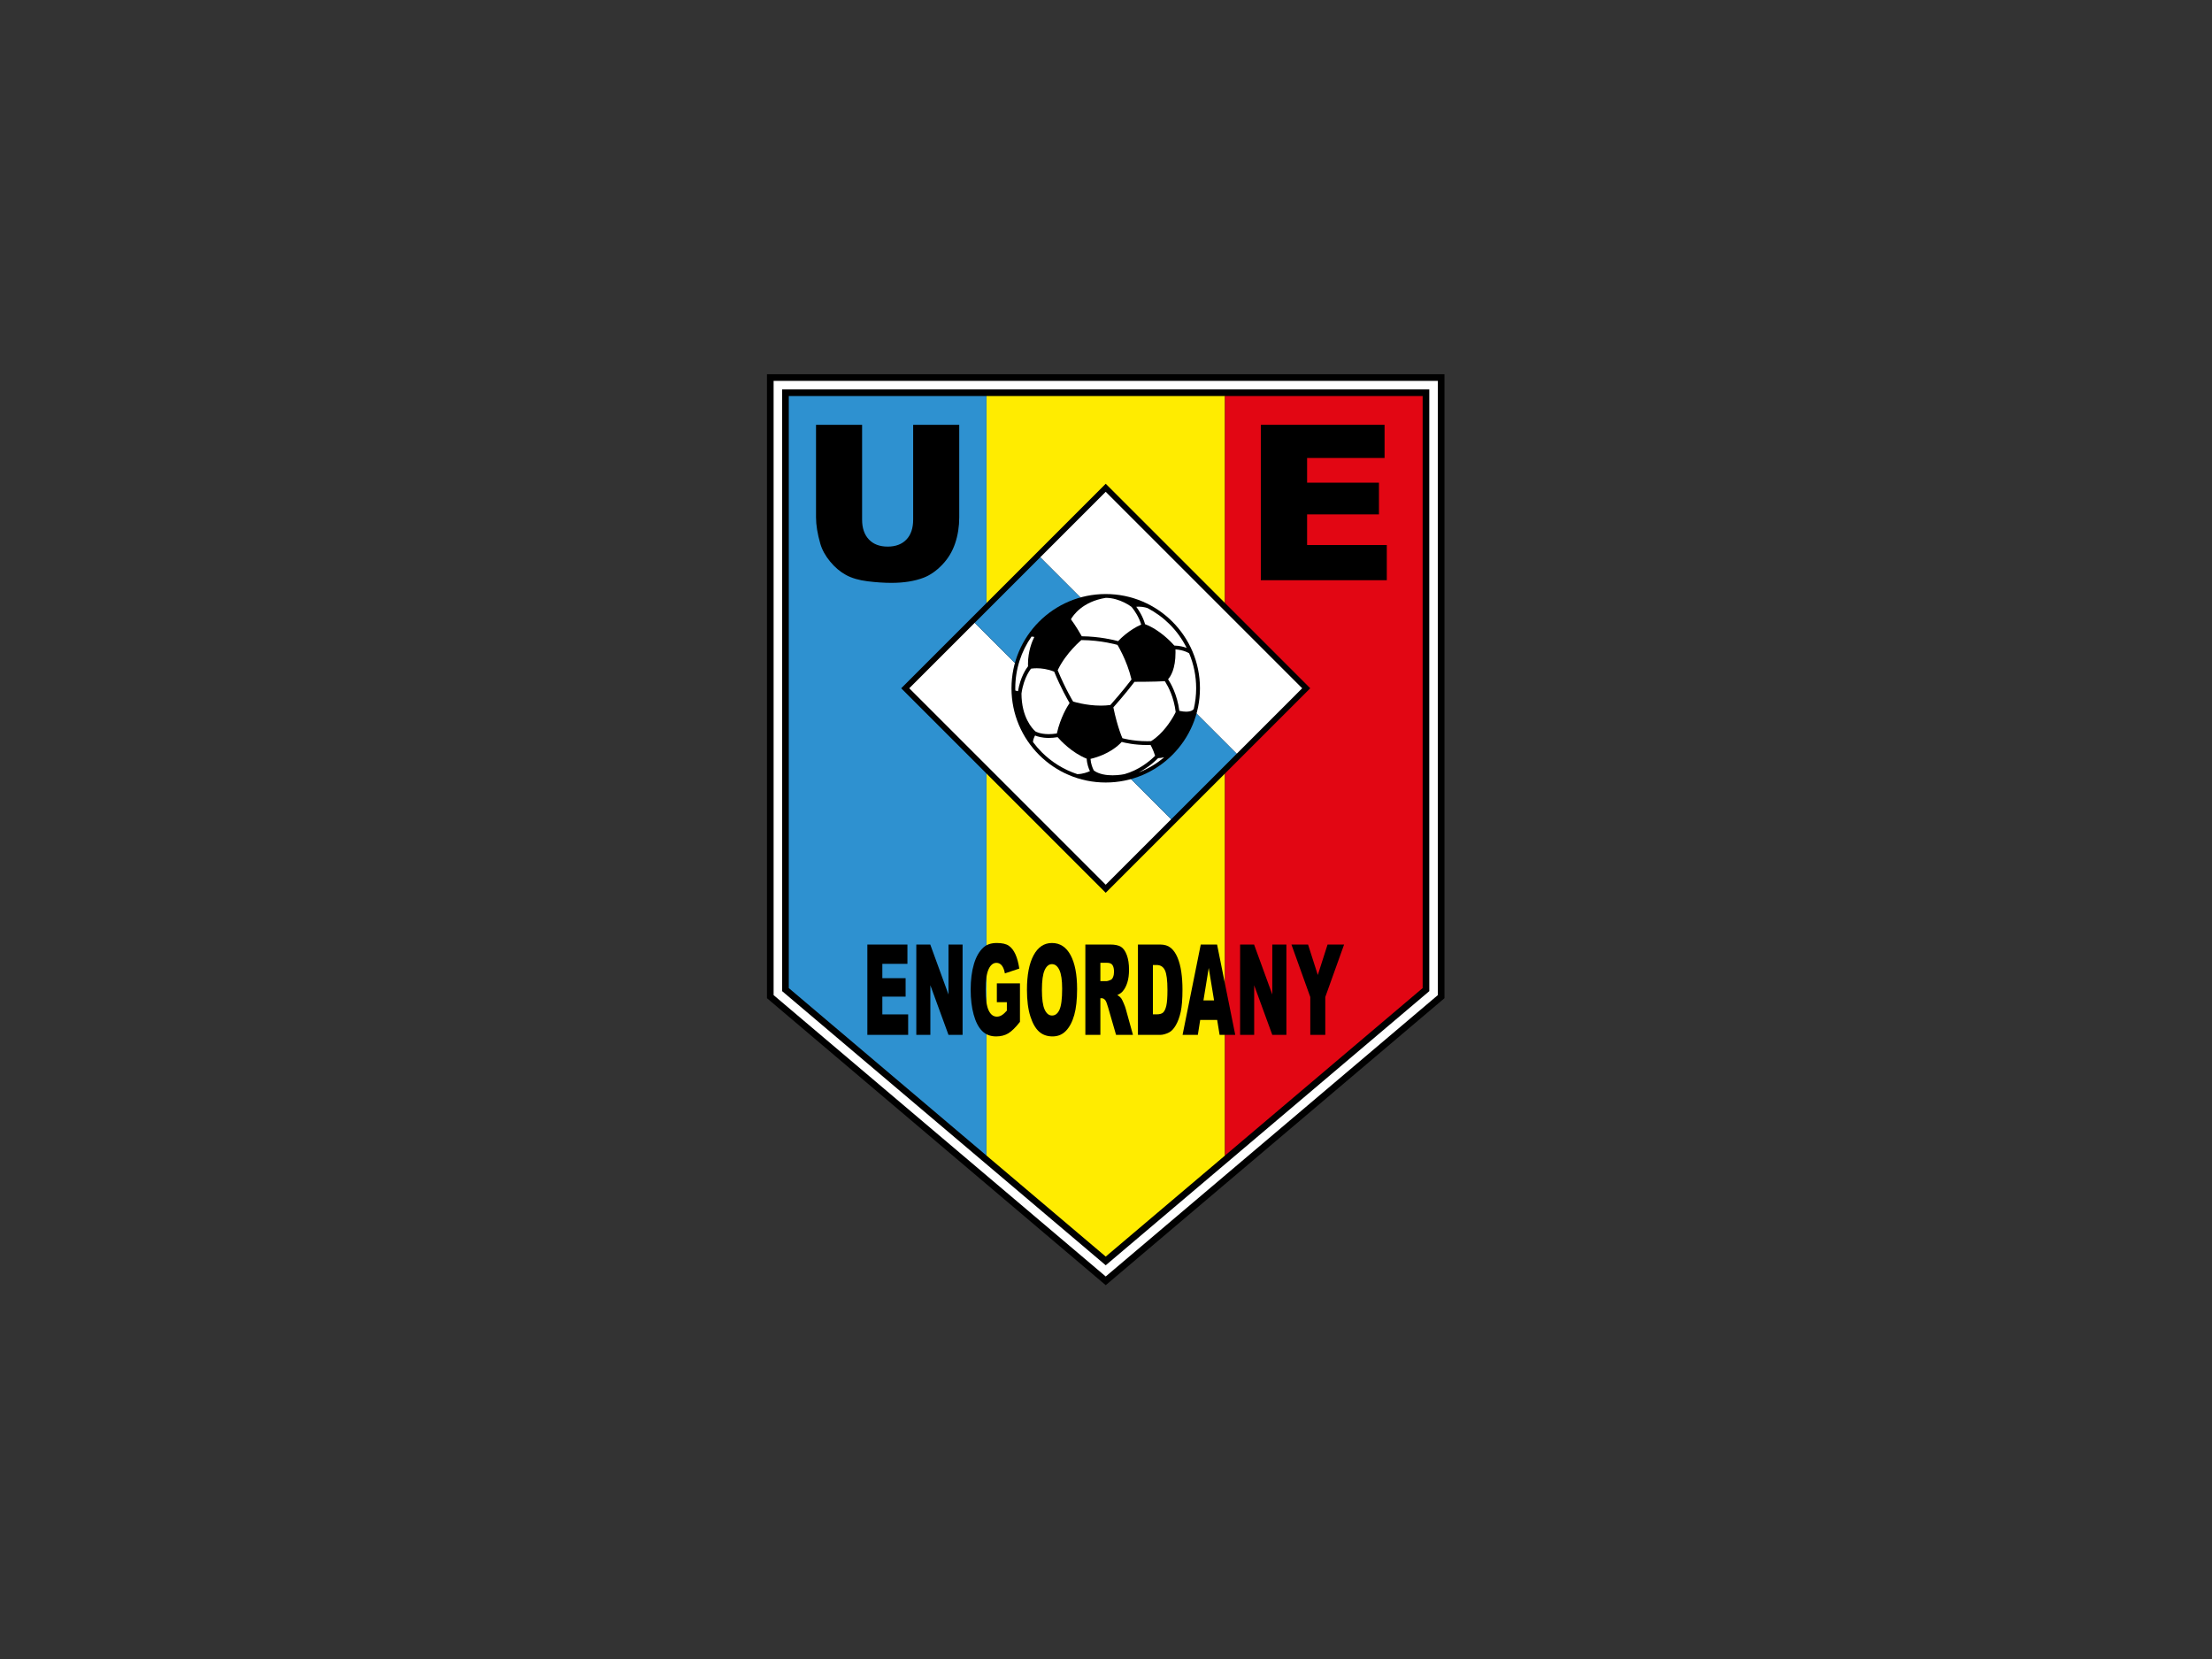
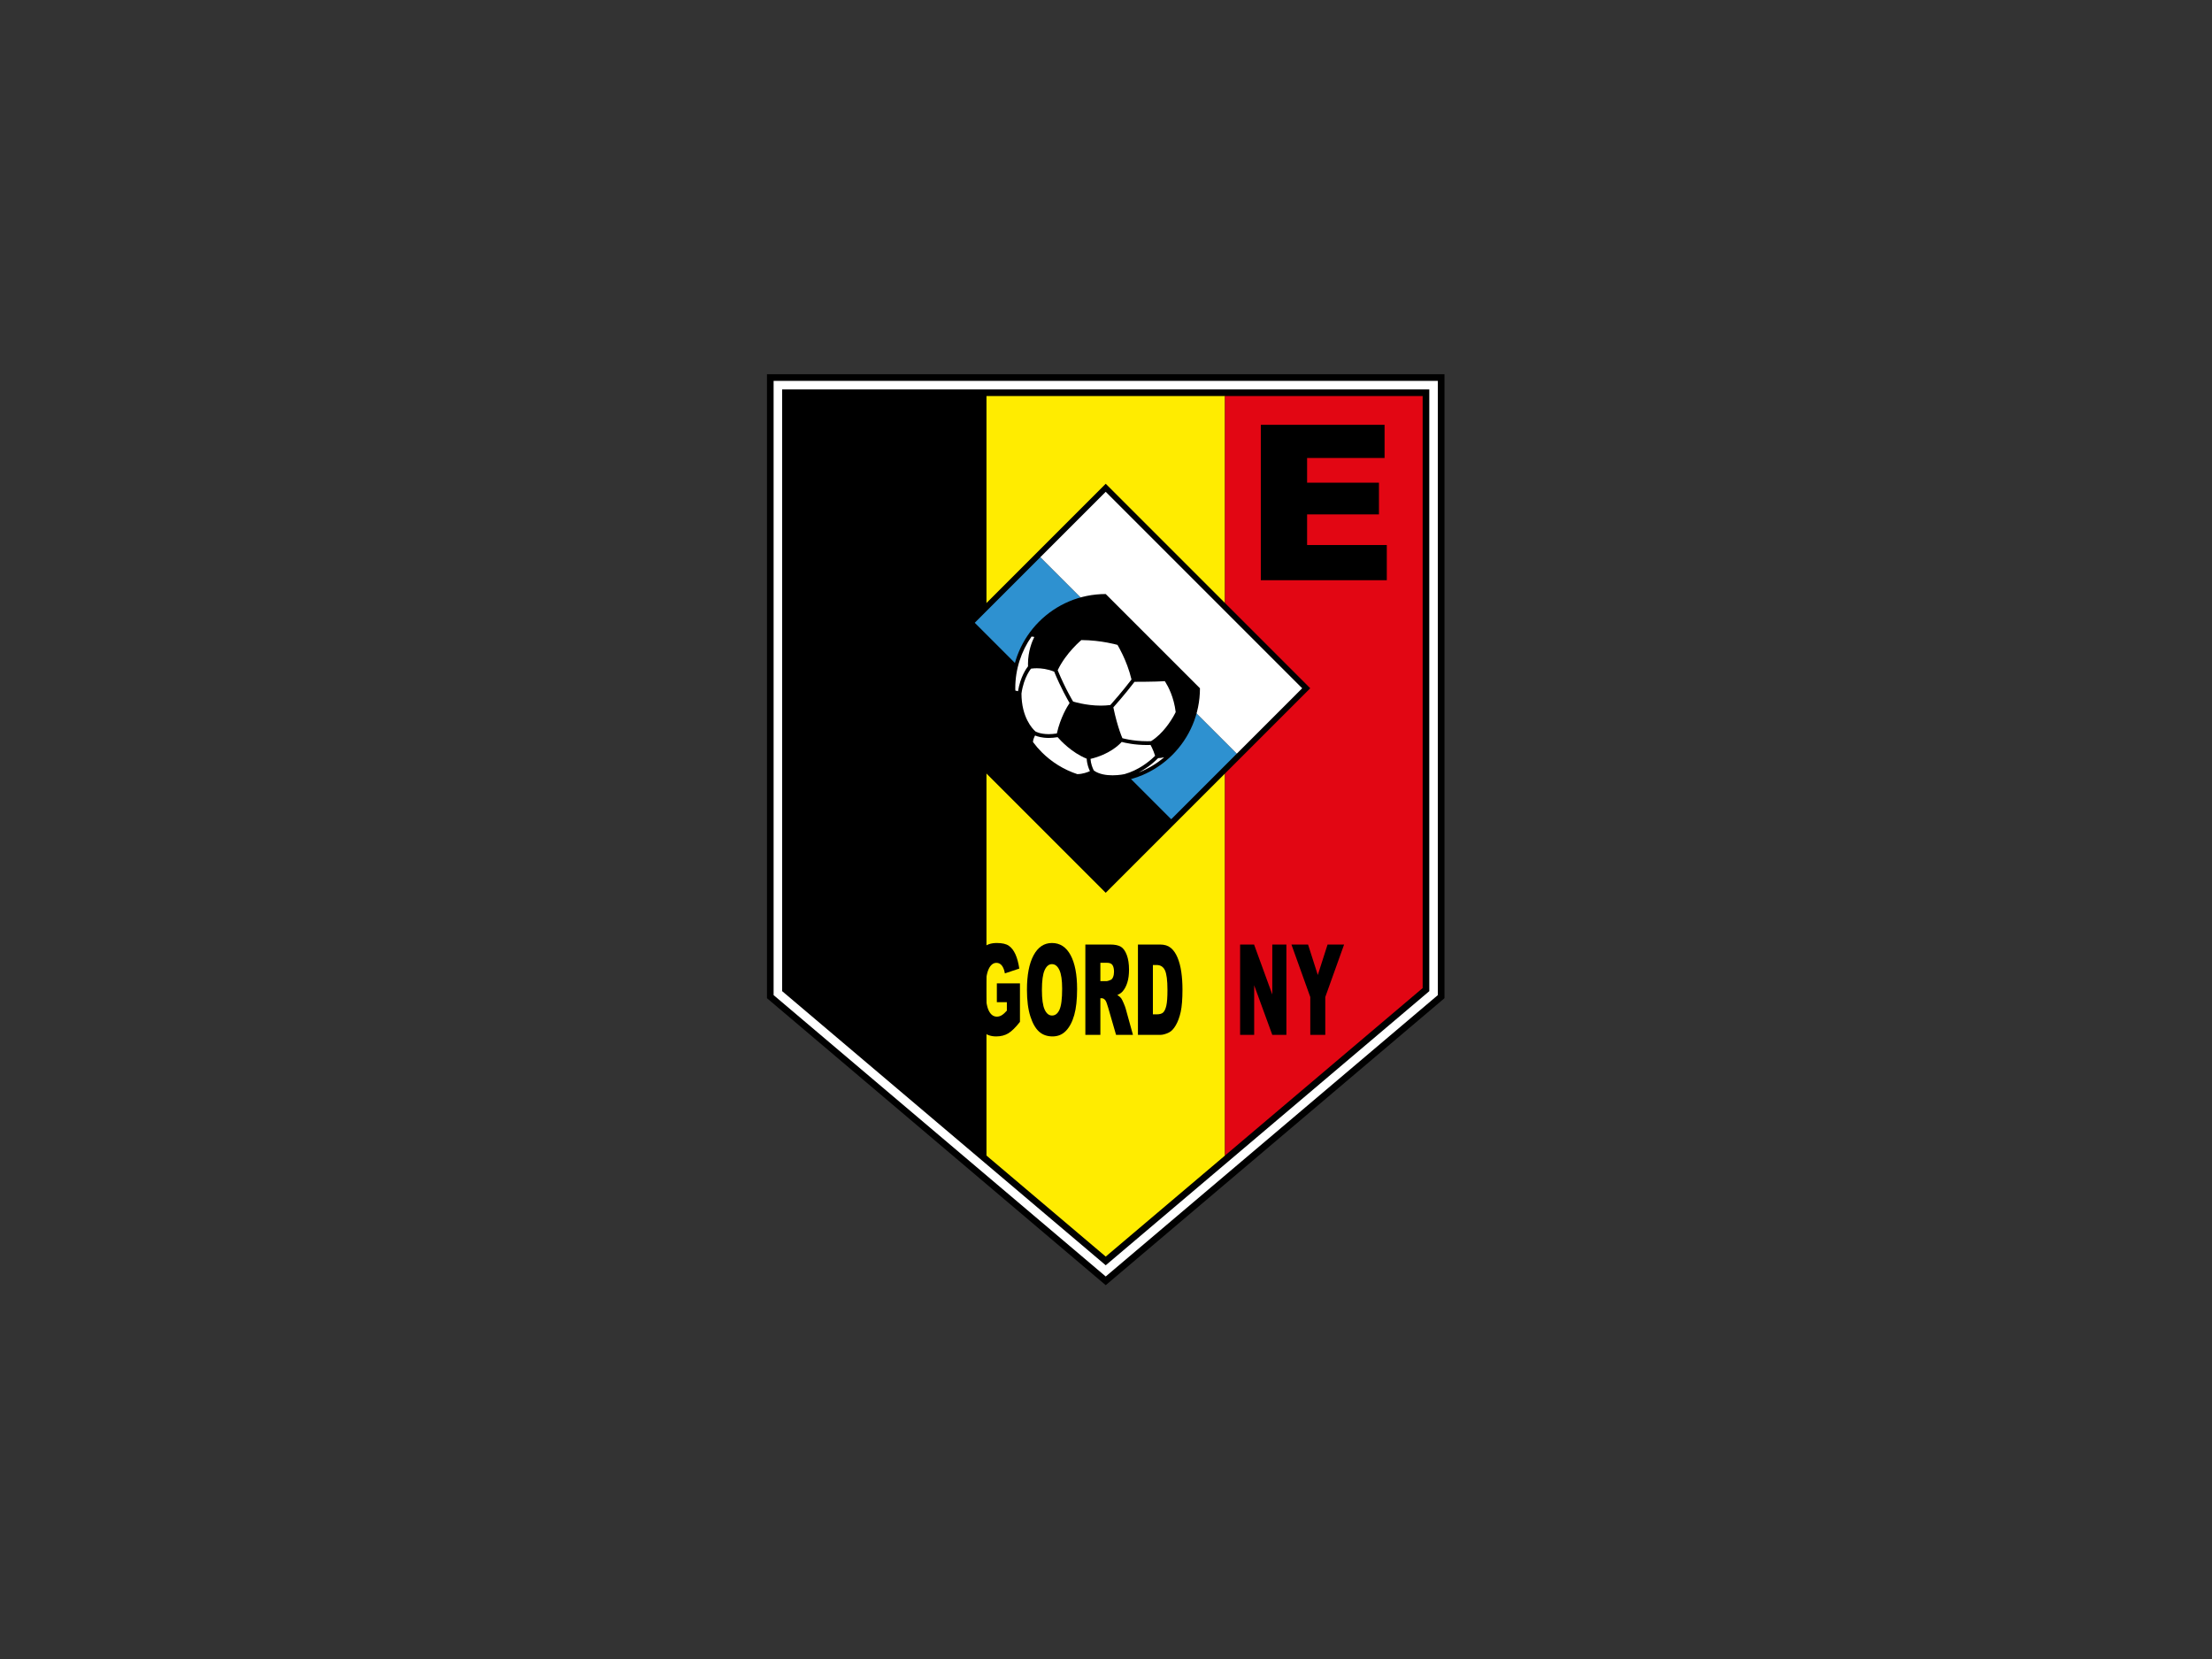
<svg xmlns="http://www.w3.org/2000/svg" xmlns:ns1="http://sodipodi.sourceforge.net/DTD/sodipodi-0.dtd" xmlns:ns2="http://www.inkscape.org/namespaces/inkscape" version="1.1" id="svg2" width="1066.667" height="800" viewBox="0 0 1066.667 800" ns1:docname="UE Engordany.ai">
  <rect x="0" y="0" width="1066.667" height="800" fill="#333333" stroke="none" />
  <defs id="defs6">
    <clipPath clipPathUnits="userSpaceOnUse" id="clipPath40">
      <path d="M 0,600 H 800 V 0 H 0 Z" id="path38" />
    </clipPath>
  </defs>
  <ns1:namedview id="namedview4" pagecolor="#ffffff" bordercolor="#000000" borderopacity="0.25" ns2:showpageshadow="2" ns2:pageopacity="0.0" ns2:pagecheckerboard="0" ns2:deskcolor="#d1d1d1" />
  <g id="g8" ns2:groupmode="layer" ns2:label="UE Engordany" transform="matrix(1.333,0,0,-1.333,0,800)">
    <g id="g10" transform="translate(522.547,464.769)">
      <path d="m 0,0 v -225.719 l -122.547,-103.82 -122.547,103.82 V 0 Z" style="fill:#000000;fill-opacity:1;fill-rule:nonzero;stroke:none" id="path12" />
    </g>
    <g id="g14" transform="translate(520.144,462.367)">
      <path d="M 0,0 H -240.289 V -222.203 L -120.145,-323.987 0,-222.203 Z" style="fill:#ffffff;fill-opacity:1;fill-rule:nonzero;stroke:none" id="path16" />
    </g>
    <g id="g18" transform="translate(517.055,459.277)">
      <path d="M 0,0 H -234.109 V -217.68 L -117.055,-316.847 0,-217.68 Z" style="fill:#000000;fill-opacity:1;fill-rule:nonzero;stroke:none" id="path20" />
    </g>
    <g id="g22" transform="translate(356.862,456.874)">
      <path d="m 0,0 v -274.751 l 43.138,-36.545 43.138,36.545 V 0 Z" style="fill:#ffec00;fill-opacity:1;fill-rule:nonzero;stroke:none" id="path24" />
    </g>
    <g id="g26" transform="translate(285.348,456.874)">
-       <path d="m 0,0 v -214.165 l 71.514,-60.586 V 0 Z" style="fill:#2e91d0;fill-opacity:1;fill-rule:nonzero;stroke:none" id="path28" />
-     </g>
+       </g>
    <g id="g30" transform="translate(443.139,456.874)">
      <path d="m 0,0 v -274.751 l 71.514,60.586 V 0 Z" style="fill:#e20613;fill-opacity:1;fill-rule:nonzero;stroke:none" id="path32" />
    </g>
    <g id="g34">
      <g id="g36" clip-path="url(#clipPath40)">
        <g id="g42" transform="translate(330.342,446.475)">
          <path d="m 0,0 h 16.667 v -33.495 c 0,-3.321 -0.498,-6.458 -1.493,-9.408 -0.996,-2.951 -2.557,-5.533 -4.683,-7.742 -2.127,-2.21 -4.358,-3.762 -6.693,-4.656 -3.245,-1.252 -7.142,-1.878 -11.69,-1.878 -2.63,0 -5.5,0.192 -8.609,0.575 -3.111,0.384 -5.71,1.143 -7.8,2.28 -2.09,1.137 -4,2.753 -5.734,4.848 -1.733,2.095 -2.919,4.254 -3.558,6.476 -1.032,3.578 -1.549,6.745 -1.549,9.505 V 0 h 16.667 v -34.292 c 0,-3.066 0.818,-5.461 2.453,-7.185 1.634,-1.725 3.902,-2.586 6.803,-2.586 2.876,0 5.132,0.849 6.766,2.547 1.635,1.7 2.453,4.107 2.453,7.224 z" style="fill:#000000;fill-opacity:1;fill-rule:nonzero;stroke:none" id="path44" />
        </g>
        <g id="g46" transform="translate(456.107,446.475)">
          <path d="M 0,0 H 44.766 V -12.003 H 16.74 v -8.935 H 42.738 V -32.405 H 16.74 V -43.488 H 45.576 V -56.22 H 0 Z" style="fill:#000000;fill-opacity:1;fill-rule:nonzero;stroke:none" id="path48" />
        </g>
        <g id="g50" transform="translate(313.769,258.459)">
          <path d="M 0,0 H 14.497 V -6.979 H 5.422 v -5.193 h 8.418 v -6.666 H 5.422 v -6.442 h 9.338 v -7.402 H 0 Z" style="fill:#000000;fill-opacity:1;fill-rule:nonzero;stroke:none" id="path52" />
        </g>
        <g id="g54" transform="translate(331.478,258.459)">
          <path d="m 0,0 h 5.051 l 6.592,-18.081 V 0 h 5.099 V -32.682 H 11.643 L 5.087,-14.736 V -32.682 H 0 Z" style="fill:#000000;fill-opacity:1;fill-rule:nonzero;stroke:none" id="path56" />
        </g>
        <g id="g58" transform="translate(360.616,237.615)">
          <path d="M 0,0 V 6.799 H 8.359 V -7.134 c -1.6,-2.036 -3.015,-3.421 -4.245,-4.157 -1.23,-0.736 -2.689,-1.104 -4.377,-1.104 -2.077,0 -3.771,0.661 -5.081,1.985 -1.309,1.322 -2.324,3.291 -3.045,5.906 -0.72,2.616 -1.081,5.618 -1.081,9.007 0,3.567 0.394,6.669 1.182,9.308 0.788,2.636 1.943,4.639 3.464,6.007 1.186,1.055 2.782,1.582 4.788,1.582 1.935,0 3.382,-0.326 4.341,-0.98 0.959,-0.654 1.756,-1.668 2.388,-3.043 0.633,-1.375 1.109,-3.117 1.428,-5.229 L 2.902,10.41 c -0.215,1.233 -0.579,2.177 -1.093,2.832 -0.513,0.654 -1.168,0.981 -1.964,0.981 -1.187,0 -2.132,-0.77 -2.836,-2.307 -0.705,-1.539 -1.057,-3.973 -1.057,-7.302 0,-3.538 0.356,-6.063 1.069,-7.579 0.712,-1.515 1.706,-2.273 2.979,-2.273 0.605,0 1.183,0.162 1.732,0.49 0.549,0.326 1.178,0.884 1.887,1.672 l 0,3.076 z" style="fill:#000000;fill-opacity:1;fill-rule:nonzero;stroke:none" id="path60" />
        </g>
        <g id="g62" transform="translate(376.916,242.051)">
          <path d="m 0,0 c 0,-3.299 0.328,-5.67 0.985,-7.111 0.657,-1.442 1.55,-2.162 2.681,-2.162 1.162,0 2.062,0.705 2.699,2.118 C 7.002,-5.744 7.32,-3.21 7.32,0.446 7.32,3.523 6.988,5.771 6.323,7.189 5.658,8.609 4.757,9.318 3.618,9.318 2.528,9.318 1.651,8.598 0.991,7.156 0.33,5.715 0,3.33 0,0 m -5.41,0.045 c 0,5.336 0.796,9.489 2.389,12.461 1.592,2.973 3.809,4.459 6.651,4.459 2.914,0 5.159,-1.459 6.735,-4.38 1.576,-2.921 2.364,-7.012 2.364,-12.272 0,-3.821 -0.344,-6.953 -1.032,-9.397 -0.689,-2.445 -1.684,-4.347 -2.986,-5.707 -1.301,-1.359 -2.924,-2.039 -4.866,-2.039 -1.974,0 -3.608,0.587 -4.902,1.761 -1.294,1.174 -2.342,3.032 -3.147,5.573 -0.804,2.541 -1.206,5.722 -1.206,9.541" style="fill:#000000;fill-opacity:1;fill-rule:nonzero;stroke:none" id="path64" />
        </g>
        <g id="g66" transform="translate(398.065,245.217)">
          <path d="M 0,0 H 2.281 C 2.527,0 3.005,0.148 3.714,0.445 4.072,0.58 4.365,0.922 4.591,1.471 4.82,2.021 4.932,2.652 4.932,3.366 4.932,4.422 4.752,5.23 4.394,5.796 4.038,6.36 3.363,6.643 2.376,6.643 H 0 Z m -5.433,-19.439 v 32.681 h 9.016 c 1.67,0 2.948,-0.267 3.833,-0.803 C 8.299,11.904 9.012,10.912 9.552,9.463 10.095,8.014 10.367,6.249 10.367,4.168 10.367,2.354 10.16,0.791 9.745,-0.523 9.33,-1.84 8.76,-2.905 8.035,-3.723 7.575,-4.244 6.941,-4.674 6.136,-5.016 6.78,-5.418 7.25,-5.819 7.544,-6.221 c 0.199,-0.267 0.487,-0.84 0.865,-1.718 0.378,-0.877 0.63,-1.554 0.757,-2.03 l 2.621,-9.47 H 5.675 L 2.782,-9.451 C 2.417,-8.158 2.089,-7.32 1.804,-6.934 1.414,-6.428 0.971,-6.176 0.478,-6.176 H 0 v -13.263 z" style="fill:#000000;fill-opacity:1;fill-rule:nonzero;stroke:none" id="path68" />
        </g>
        <g id="g70" transform="translate(417.065,251.058)">
          <path d="m 0,0 v -17.856 h 1.326 c 1.131,0 1.936,0.234 2.412,0.702 0.478,0.468 0.852,1.285 1.122,2.452 0.272,1.166 0.408,3.057 0.408,5.674 0,3.463 -0.304,5.833 -0.909,7.111 C 3.754,-0.64 2.751,0 1.35,0 Z M -5.409,7.401 H 2.627 C 4.212,7.401 5.492,7 6.467,6.196 7.441,5.396 8.248,4.243 8.885,2.742 9.521,1.241 9.984,-0.505 10.27,-2.497 c 0.287,-1.992 0.43,-4.102 0.43,-6.331 0,-3.493 -0.213,-6.2 -0.637,-8.126 -0.428,-1.924 -1.019,-3.537 -1.775,-4.837 -0.757,-1.301 -1.569,-2.166 -2.436,-2.597 -1.187,-0.595 -2.261,-0.892 -3.225,-0.892 h -8.036 z" style="fill:#000000;fill-opacity:1;fill-rule:nonzero;stroke:none" id="path72" />
        </g>
        <g id="g74" transform="translate(439.195,238.238)">
-           <path d="M 0,0 -1.931,11.749 -3.843,0 Z m 1.123,-7.066 h -6.141 l -0.853,-5.395 h -5.524 l 6.581,32.682 H 1.087 L 7.664,-12.461 H 2 Z" style="fill:#000000;fill-opacity:1;fill-rule:nonzero;stroke:none" id="path76" />
-         </g>
+           </g>
        <g id="g78" transform="translate(448.613,258.459)">
          <path d="m 0,0 h 5.054 l 6.591,-18.081 V 0 h 5.099 V -32.682 H 11.645 L 5.088,-14.736 V -32.682 H 0 Z" style="fill:#000000;fill-opacity:1;fill-rule:nonzero;stroke:none" id="path80" />
        </g>
        <g id="g82" transform="translate(467.184,258.459)">
          <path d="M 0,0 H 6.011 L 9.535,-11.025 13.07,0 h 5.979 L 12.24,-18.994 V -32.682 H 6.819 v 13.688 z" style="fill:#000000;fill-opacity:1;fill-rule:nonzero;stroke:none" id="path84" />
        </g>
        <g id="g86" transform="translate(326.017,351.165)">
          <path d="M 0,0 0.728,0.729 73.98,73.982 147.967,0.001 73.981,-73.983 Z" style="fill:#000000;fill-opacity:1;fill-rule:nonzero;stroke:none" id="path88" />
        </g>
        <g id="g90" transform="translate(447.379,327.476)">
          <path d="M 0,0 23.689,23.689 -47.38,94.759 -71.07,71.069 Z" style="fill:#ffffff;fill-opacity:1;fill-rule:nonzero;stroke:none" id="path92" />
        </g>
        <g id="g94" transform="translate(400,280.097)">
-           <path d="M 0,0 23.689,23.689 -47.38,94.759 -71.069,71.069 Z" style="fill:#ffffff;fill-opacity:1;fill-rule:nonzero;stroke:none" id="path96" />
-         </g>
+           </g>
        <g id="g98" transform="translate(423.69,303.786)">
          <path d="M 0,0 23.689,23.689 -47.38,94.759 -71.069,71.069 Z" style="fill:#2e91d0;fill-opacity:1;fill-rule:nonzero;stroke:none" id="path100" />
        </g>
        <g id="g102" transform="translate(400,385.256)">
-           <path d="m 0,0 c -18.828,-0.001 -34.091,-15.263 -34.091,-34.092 0,-18.827 15.263,-34.091 34.091,-34.091 18.827,0 34.09,15.264 34.091,34.091 C 34.09,-15.263 18.827,-0.001 0,0" style="fill:#000000;fill-opacity:1;fill-rule:nonzero;stroke:none" id="path104" />
+           <path d="m 0,0 c -18.828,-0.001 -34.091,-15.263 -34.091,-34.092 0,-18.827 15.263,-34.091 34.091,-34.091 18.827,0 34.09,15.264 34.091,34.091 " style="fill:#000000;fill-opacity:1;fill-rule:nonzero;stroke:none" id="path104" />
        </g>
        <g id="g106" transform="translate(424.795,341.552)">
          <path d="m 0,0 c 0.254,0.463 0.424,0.805 0.516,0.996 -0.653,5.415 -2.7,9.227 -3.678,10.78 -0.111,0.177 -0.201,0.312 -0.279,0.428 -0.159,-0.018 -0.336,-0.035 -0.563,-0.05 -0.602,-0.041 -1.455,-0.077 -2.508,-0.108 -2.03,-0.059 -4.801,-0.095 -7.869,-0.098 -0.761,-1.002 -3.617,-4.711 -7.657,-9.248 0.794,-3.793 1.637,-6.638 2.284,-8.536 0.463,-1.356 0.816,-2.208 0.992,-2.61 0.389,-0.106 1.158,-0.303 2.268,-0.504 1.633,-0.296 3.953,-0.594 6.676,-0.594 0.463,0 0.941,0.012 1.429,0.03 C -4.119,-6.85 -1.18,-2.175 0,0" style="fill:#ffffff;fill-opacity:1;fill-rule:nonzero;stroke:none" id="path108" />
        </g>
        <g id="g110" transform="translate(387.415,376.126)">
-           <path d="m 0,0 c 1.771,-2.395 3.383,-5.187 3.926,-6.151 6.4,-0.057 11.678,-1.357 13.139,-1.754 0.938,0.992 4.082,4.105 8.358,5.988 -0.832,2.753 -2.385,4.984 -3.139,5.94 -0.191,0.244 -0.32,0.396 -0.381,0.466 -0.088,0.066 -0.311,0.233 -0.676,0.47 C 20.751,5.27 20.06,5.687 19.205,6.103 17.509,6.93 15.174,7.744 12.637,7.754 4.101,6.386 0.775,1.362 0,0" style="fill:#ffffff;fill-opacity:1;fill-rule:nonzero;stroke:none" id="path112" />
-         </g>
+           </g>
        <g id="g114" transform="translate(375.706,335.08)">
          <path d="m 0,0 c 0.796,-0.249 2.019,-0.509 3.687,-0.509 0.853,0 1.83,0.074 2.922,0.247 1.323,5.837 3.801,9.813 4.613,11.005 -0.739,1.247 -3.159,5.483 -5.578,11.354 -2.443,0.982 -4.692,1.224 -6.279,1.224 -0.733,0 -1.324,-0.05 -1.729,-0.1 -0.162,-0.019 -0.282,-0.037 -0.377,-0.053 -0.07,-0.087 -0.16,-0.206 -0.279,-0.372 C -3.289,22.417 -3.661,21.84 -4.062,21.07 -4.859,19.535 -5.765,17.234 -6.183,14.182 -6.161,5.518 -2.188,1.444 -1.259,0.593 -1.174,0.516 -1.129,0.478 -1.102,0.455 -1.074,0.439 -1.009,0.401 -0.875,0.338 -0.688,0.249 -0.398,0.125 0,0" style="fill:#ffffff;fill-opacity:1;fill-rule:nonzero;stroke:none" id="path116" />
        </g>
        <g id="g118" transform="translate(414.273,380.418)">
          <path d="m 0,0 c -0.592,0.139 -1.419,0.278 -2.337,0.278 -0.29,0 -0.589,-0.016 -0.891,-0.048 0.9,-1.199 2.383,-3.474 3.192,-6.309 5.323,-1.986 9.626,-6.64 10.587,-7.725 1.863,-0.044 3.379,-0.443 4.456,-0.853 -1.585,3.172 -3.663,6.055 -6.146,8.538 C 6.516,-3.774 3.813,-1.791 0.848,-0.243 0.719,-0.198 0.432,-0.101 0,0" style="fill:#ffffff;fill-opacity:1;fill-rule:nonzero;stroke:none" id="path120" />
        </g>
        <g id="g122" transform="translate(429.965,363.941)">
-           <path d="m 0,0 c -0.258,0.142 -0.647,0.335 -1.151,0.528 -0.876,0.337 -2.095,0.675 -3.59,0.76 0.012,-0.375 0.02,-0.743 0.02,-1.095 0.012,-5.968 -1.781,-8.707 -2.687,-9.704 0.91,-1.368 3.289,-5.433 4.075,-11.427 0.987,-0.215 1.807,-0.307 2.462,-0.307 2.148,0.025 2.64,0.817 2.756,0.993 0.56,2.401 0.867,4.901 0.867,7.475 0,4.487 -0.904,8.761 -2.539,12.654 C 0.157,-0.089 0.091,-0.05 0,0" style="fill:#ffffff;fill-opacity:1;fill-rule:nonzero;stroke:none" id="path124" />
-         </g>
+           </g>
        <g id="g126" transform="translate(394.283,321.197)">
          <path d="m 0,0 c -0.416,0.864 -1.068,2.512 -1.166,4.493 -5.434,2.19 -9.482,6.594 -10.512,7.783 -1.191,-0.191 -2.265,-0.275 -3.213,-0.275 -2.483,-10e-4 -4.125,0.53 -4.941,0.883 -0.075,-0.124 -0.153,-0.263 -0.235,-0.429 -0.255,-0.514 -0.491,-1.201 -0.53,-1.929 0.969,-1.308 2.029,-2.545 3.179,-3.694 3.567,-3.567 7.956,-6.305 12.855,-7.925 C -2.595,-1.068 -0.86,-0.404 0,0" style="fill:#ffffff;fill-opacity:1;fill-rule:nonzero;stroke:none" id="path128" />
        </g>
        <g id="g130" transform="translate(368.267,350.106)">
          <path d="m 0,0 c 0.849,5.174 2.999,8.211 3.633,9.012 -0.01,0.281 -0.022,0.562 -0.022,0.837 0.003,4.672 1.521,8.26 2.294,9.786 -0.287,0.058 -0.632,0.11 -1.008,0.131 C 1.193,14.463 -0.985,8.019 -0.985,1.059 -0.985,0.783 -0.971,0.51 -0.964,0.235 -0.718,0.164 -0.386,0.077 0,0" style="fill:#ffffff;fill-opacity:1;fill-rule:nonzero;stroke:none" id="path132" />
        </g>
        <g id="g134" transform="translate(405.563,319.897)">
          <path d="m 0,0 c 0.696,0.096 1.14,0.188 1.235,0.209 5.121,1.432 8.961,4.624 10.539,6.121 0.229,0.216 0.399,0.386 0.528,0.518 -0.336,1.096 -0.766,2.121 -1.128,2.887 -0.21,0.44 -0.392,0.791 -0.519,1.03 -0.42,-0.014 -0.84,-0.027 -1.242,-0.027 -4.564,0 -8.019,0.803 -9.199,1.117 -0.992,-1.114 -4.508,-4.525 -11.279,-6.132 0.113,-1.785 0.764,-3.326 1.105,-4 0.051,-0.102 0.09,-0.176 0.123,-0.235 1.862,-1.318 4.487,-1.71 6.729,-1.705 1.218,0 2.319,0.11 3.108,0.217" style="fill:#ffffff;fill-opacity:1;fill-rule:nonzero;stroke:none" id="path136" />
        </g>
        <g id="g138" transform="translate(388.064,365.559)">
          <path d="m 0,0 c -1.799,-1.966 -3.947,-4.718 -5.44,-7.871 1.405,-3.41 2.815,-6.271 3.882,-8.287 0.823,-1.555 1.437,-2.603 1.693,-3.03 0.424,-0.129 1.407,-0.414 2.792,-0.703 1.876,-0.391 4.457,-0.783 7.252,-0.783 1.119,0 2.275,0.073 3.434,0.22 4.055,4.55 6.912,8.261 7.649,9.234 -0.819,3.476 -2.095,6.634 -3.185,8.934 C 17.209,-0.451 16.478,0.818 16.19,1.301 15.673,1.443 14.364,1.788 12.481,2.137 10.076,2.583 6.767,3.026 3.116,3.044 2.956,2.908 2.703,2.688 2.353,2.365 1.756,1.815 0.925,1.011 0,0" style="fill:#ffffff;fill-opacity:1;fill-rule:nonzero;stroke:none" id="path140" />
        </g>
        <g id="g142" transform="translate(418.945,325.888)">
          <path d="m 0,0 c -0.701,-0.73 -3.206,-3.188 -6.988,-5.177 3.369,1.324 6.465,3.188 9.181,5.491 C 1.522,0.145 0.783,0.028 0,0" style="fill:#ffffff;fill-opacity:1;fill-rule:nonzero;stroke:none" id="path144" />
        </g>
      </g>
    </g>
  </g>
</svg>